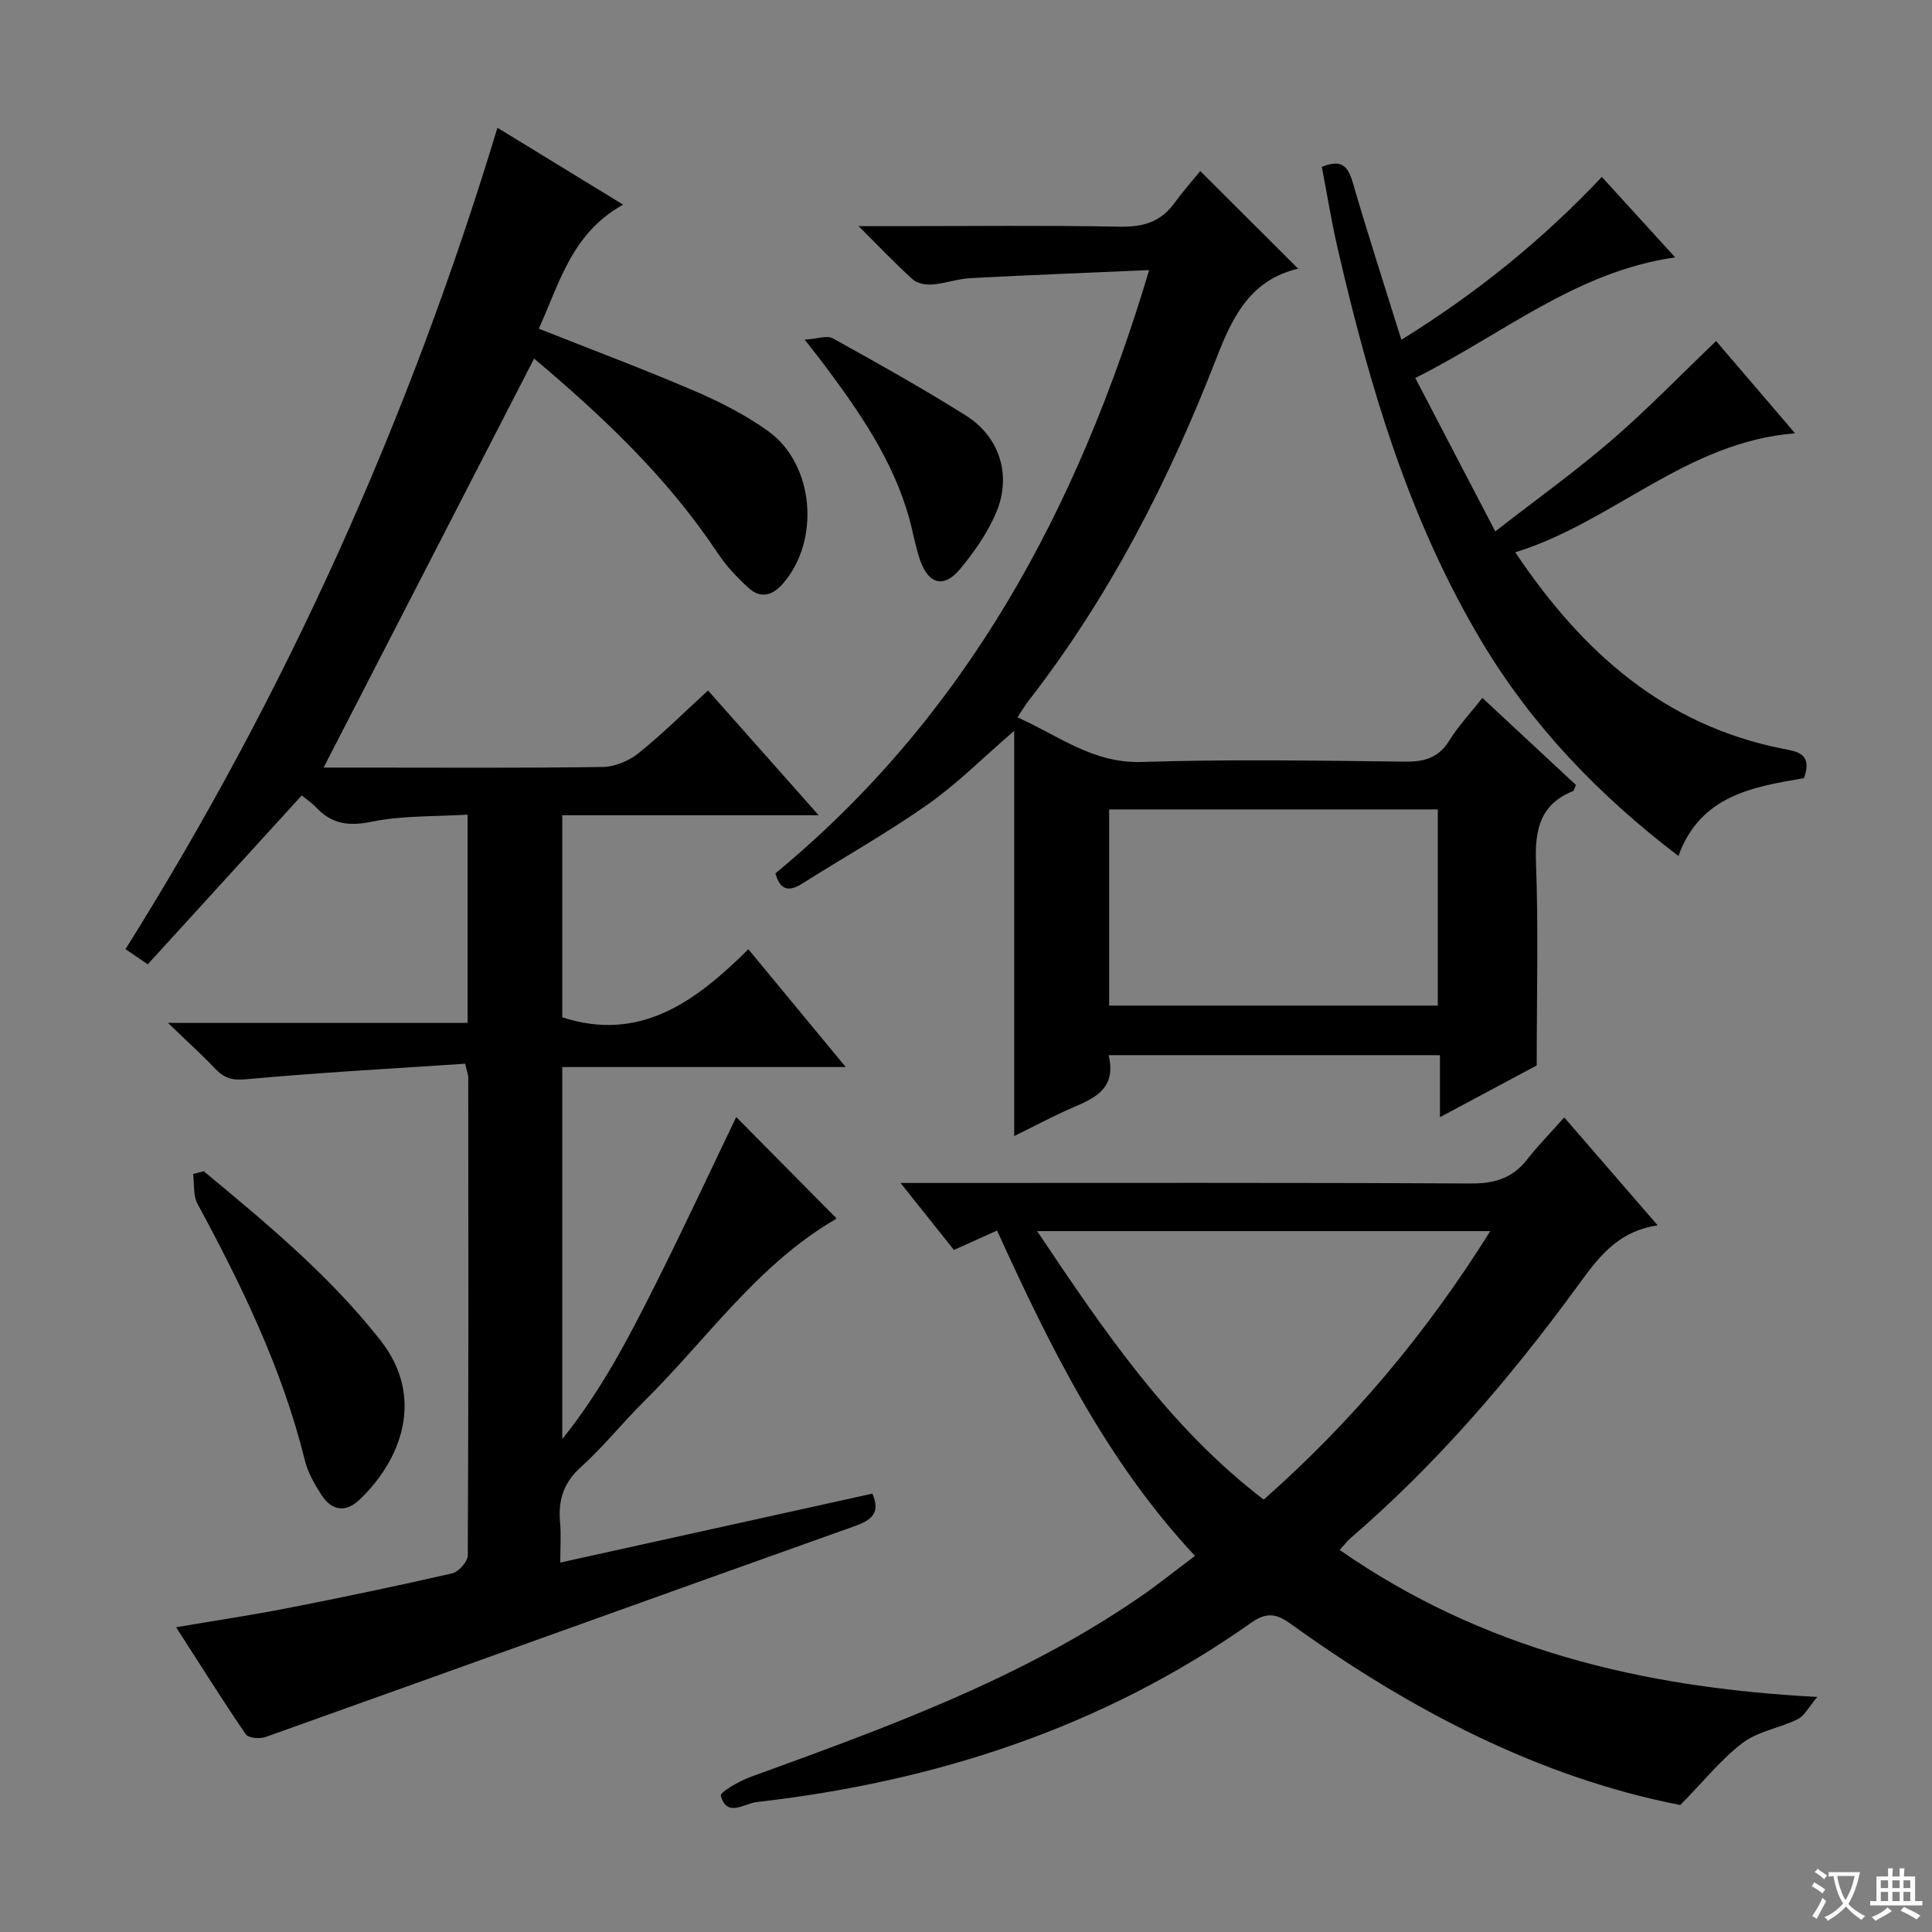
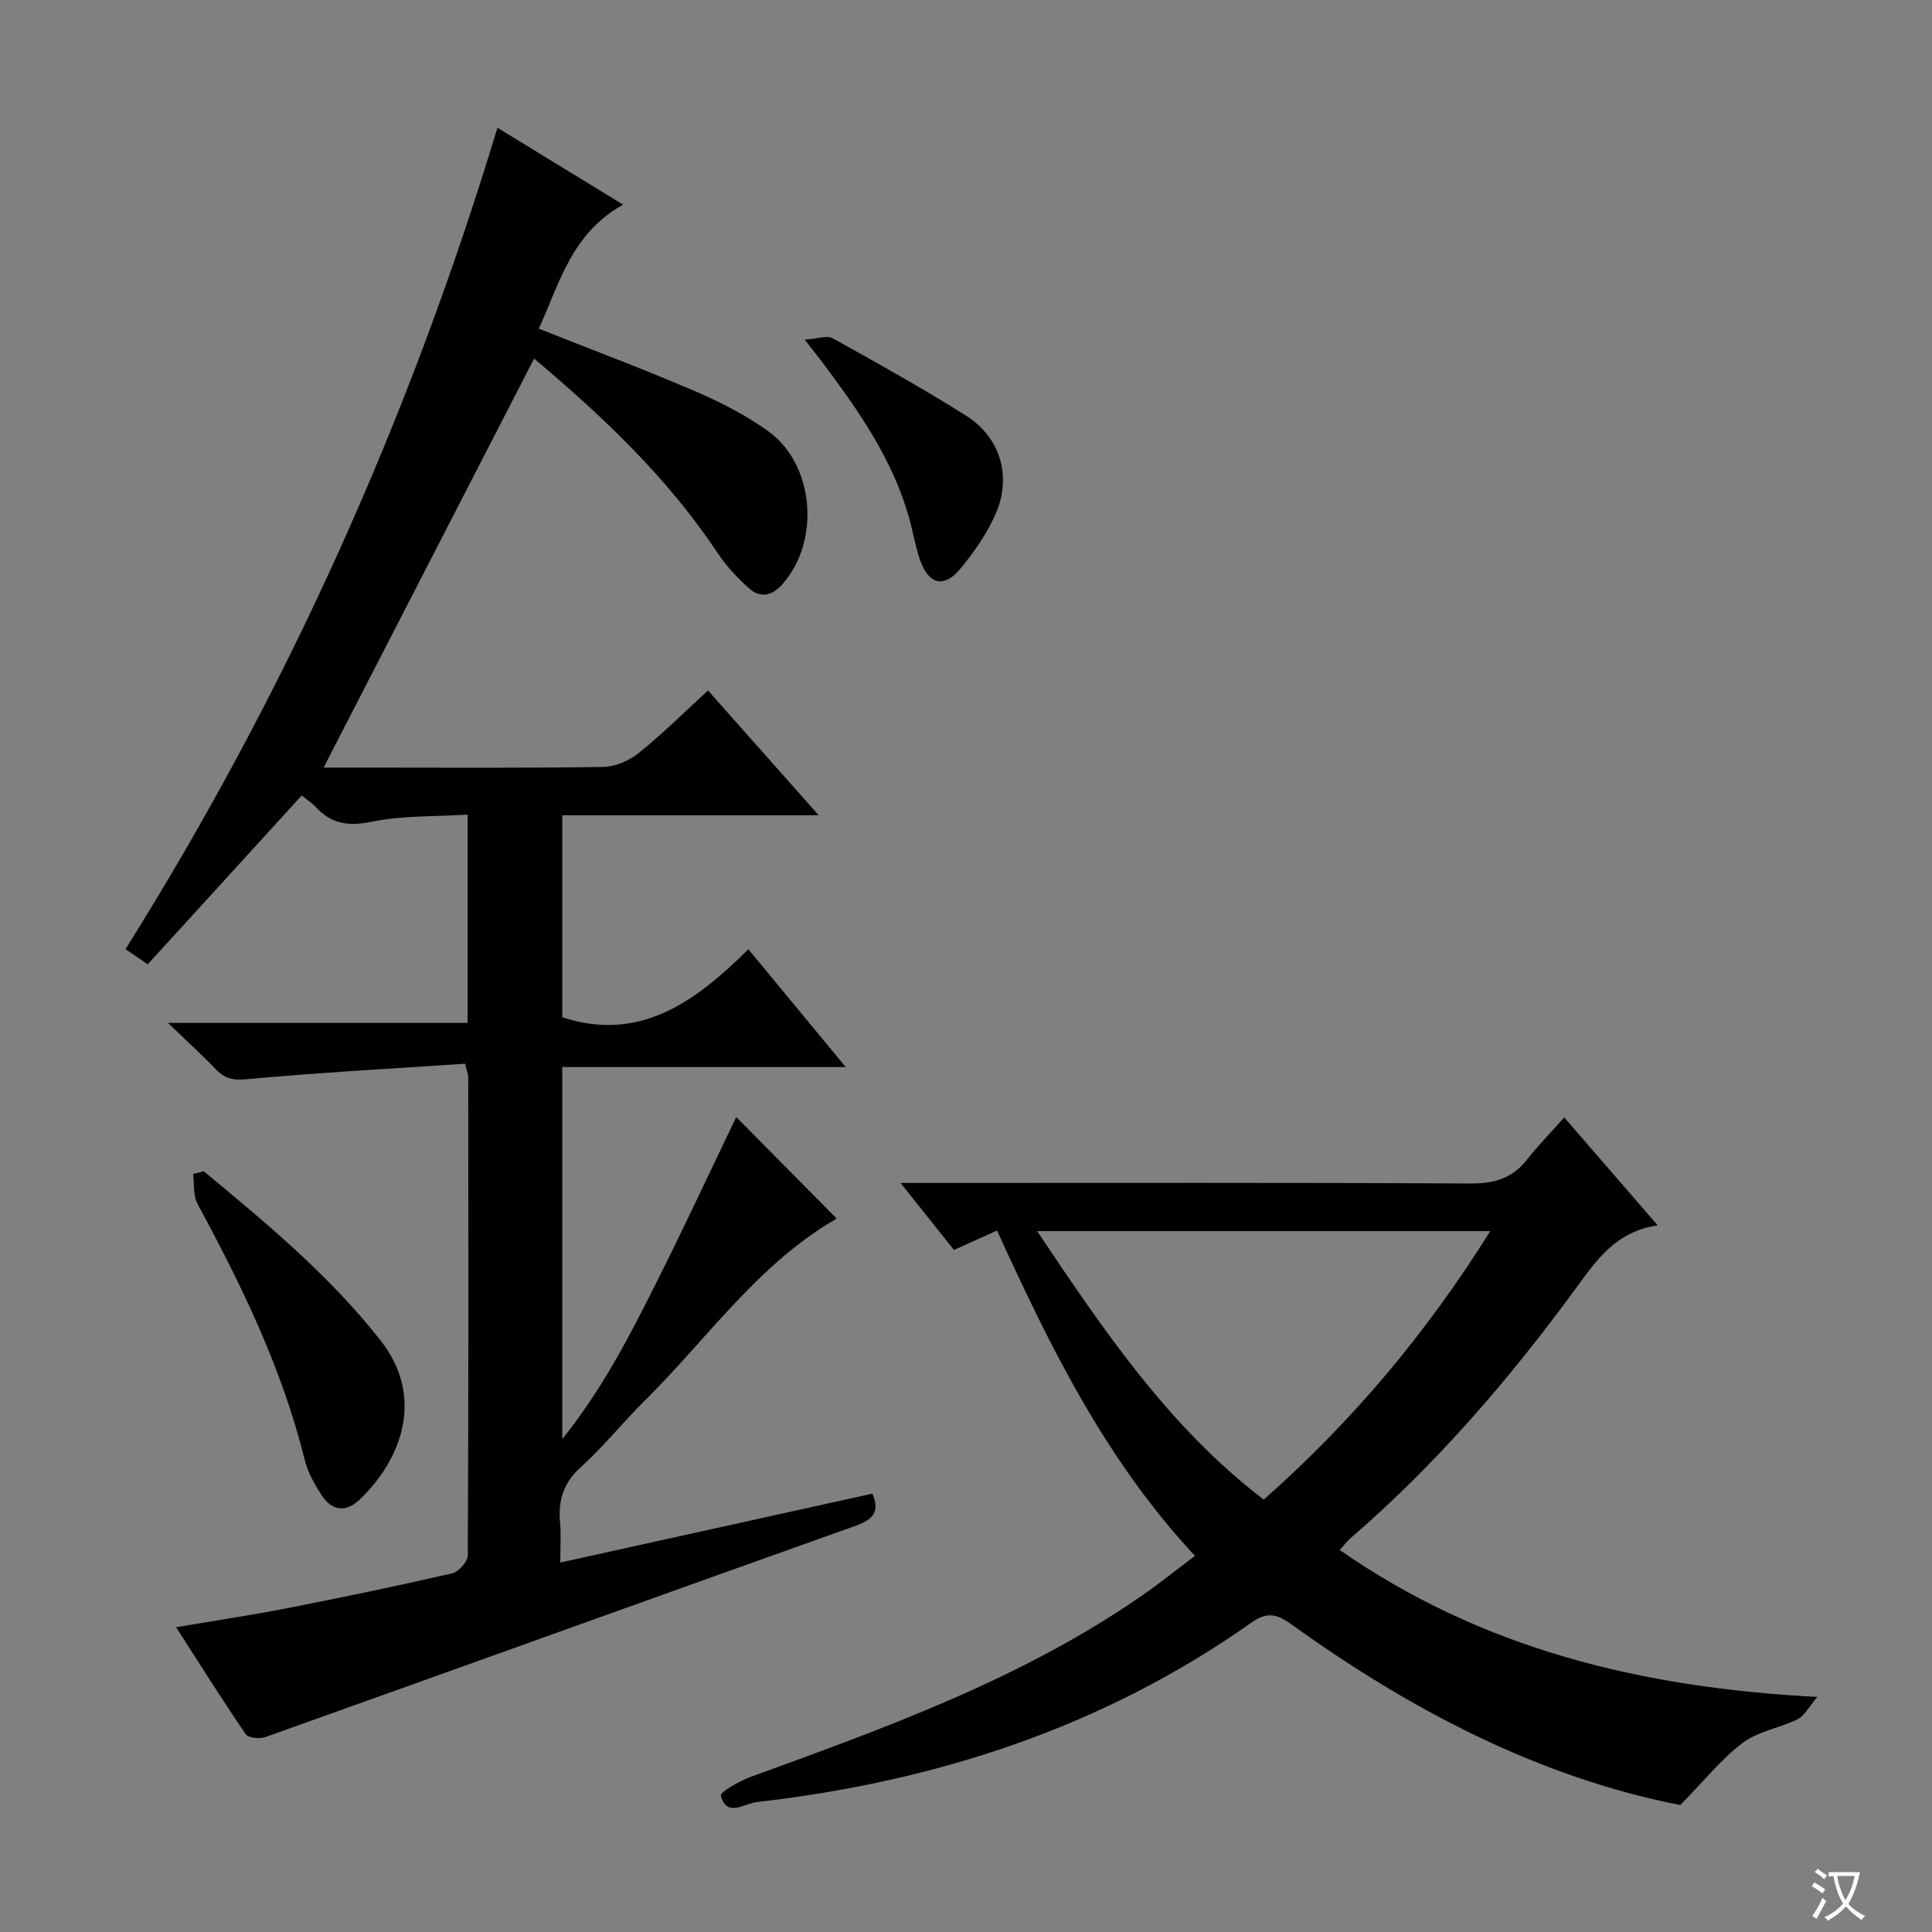
<svg xmlns="http://www.w3.org/2000/svg" enable-background="new 0 0 400 400" viewBox="0 0 400 400">
  <rect x="0" y="0" width="400" height="400" fill="#808080" stroke="none" />
  <path d="m377.9 391.2c-.2.3-.4.5-.6.8-.7-.6-1.4-1-2.2-1.5.2-.3.4-.5.5-.8.6.4 1.4.8 2.3 1.5zm-1.8 6.1c-.2-.2-.5-.4-.9-.6.4-.6.8-1.2 1.2-1.9s.7-1.3.9-1.9c.3.3.5.5.8.7-.7 1.3-1.4 2.6-2 3.7zm2.2-9c-.3.3-.5.5-.6.8-.6-.6-1.3-1.1-2-1.5.3-.3.5-.5.6-.7.6.5 1.3.9 2 1.4zm.3.2v-.9h2 4.5c-.3 1.3-.6 2.5-1 3.6s-.9 2.1-1.4 3c.4.5 1 1 1.6 1.4s1.2.8 1.9 1.1c-.3.2-.5.4-.8.8-.4-.3-1-.7-1.6-1.2s-1.2-1.1-1.6-1.6c-.5.6-1.1 1.1-1.7 1.6s-1.4.9-2.1 1.4c-.1-.3-.3-.5-.7-.8.6-.2 1.2-.5 1.9-1s1.4-1.1 2-1.8c-.5-.8-.9-1.6-1.2-2.5s-.6-2-.8-3.2c-.4.1-.7.1-1 .1zm2.5 2.7c.3 1 .7 1.7 1 2.2.3-.5.6-1.1 1-2s.6-1.9.9-3h-3.2-.4c.1.9.3 1.8.7 2.8z" fill="#fafbfa" />
-   <path d="m396.5 388.5v1.5 3.6h1.5v.9c-.4 0-1 0-1.7 0h-7.9c-.5 0-.9 0-1.2 0v-.9h1.3v-3.5c0-.7 0-1.2 0-1.6h2.4c0-.8 0-1.4 0-1.7h1c0 .3-.1.8-.1 1.7h1.5c0-.8 0-1.4 0-1.7h1c0 .3-.1.9-.1 1.7zm-8.2 9.2c-.2-.3-.5-.5-.8-.8.8-.3 1.4-.6 1.9-.9s1-.7 1.4-1.1c.3.3.6.5.9.8-1.6 1-2.8 1.6-3.4 2zm2.6-6.8v-1.6h-1.5v1.6zm0 2.7v-1.9h-1.5v1.9zm2.4-2.7v-1.6h-1.5v1.6zm0 2.7v-1.9h-1.5v1.9zm.2 2 .7-.8c.4.2.9.5 1.6.8s1.3.7 1.8 1c-.3.3-.5.5-.8.8-.4-.3-1.5-1-3.3-1.8zm2-4.7v-1.6h-1.4v1.6zm0 2.7v-1.9h-1.4v1.9z" fill="#fafbfa" />
  <g fill="#010000">
    <path d="m30.59 199.65c-2.04-1.39-3.12-2.12-4.61-3.14 33.26-52.99 58.7-109.57 77.01-170.06 8.79 5.38 17.04 10.43 26.02 15.92-10.7 5.95-13.15 16.27-17.46 25.68 11.01 4.37 21.71 8.37 32.19 12.87 5.31 2.28 10.57 4.96 15.26 8.31 9.63 6.88 10.89 22.75 3.03 31.68-2.14 2.44-4.58 3.01-6.95.9-2.44-2.19-4.75-4.67-6.56-7.4-10.36-15.57-23.74-28.21-37.94-40.17-14.5 28.18-28.91 56.18-43.58 84.68h8.34c16.5 0 32.99.12 49.49-.13 2.5-.04 5.4-1.27 7.38-2.86 4.92-3.95 9.42-8.43 14.38-12.97 7.45 8.4 14.87 16.76 22.91 25.83-18.22 0-35.46 0-53.09 0v41.83c16.04 5.23 27.54-3.18 38.53-14.09 6.83 8.26 13.19 15.95 20.16 24.39-20.13 0-39.21 0-58.69 0v77.03c8.35-10.4 14.1-21.64 19.74-32.91 5.62-11.23 10.92-22.61 16.28-33.77 6.86 6.93 13.63 13.78 20.66 20.88.07-.33.11.16-.08.27-16.19 9.4-26.64 24.85-39.6 37.65-4.5 4.44-8.46 9.46-13.15 13.68-3.63 3.26-4.72 6.9-4.3 11.47.22 2.47.04 4.97.04 8.29 21.79-4.81 43.21-9.54 64.62-14.27 1.74 4.03-.15 5.48-3.78 6.77-40.64 14.47-81.22 29.12-121.86 43.62-1.19.43-3.56.22-4.1-.57-4.85-7.09-9.42-14.38-14.42-22.16 8.16-1.39 15.67-2.5 23.1-3.96 11.39-2.23 22.76-4.6 34.07-7.2 1.33-.31 3.21-2.43 3.22-3.72.17-32.99.13-65.99.1-98.98 0-.47-.21-.93-.65-2.81-15.02 1.01-30.22 1.83-45.36 3.22-2.93.27-4.57-.26-6.4-2.2-2.74-2.88-5.7-5.55-9.76-9.47h62.03c0-14.6 0-28.38 0-43.12-6.75.42-13.44.16-19.81 1.46-4.77.97-8.29.53-11.54-2.95-.89-.95-2.01-1.67-2.99-2.48-10.62 11.66-21.12 23.17-31.88 34.96z" />
-     <path d="m347.89 373.71c-28.99-5.65-55.79-19.57-80.69-37.53-3.03-2.18-5.04-2.4-8.17-.2-30.74 21.7-65.36 32.9-102.44 37.13-2.48.28-6.13 3.26-7.35-1.34-.19-.72 3.81-3.02 6.14-3.87 27.96-10.17 55.95-20.24 80.71-37.31 3.69-2.54 7.18-5.36 11.32-8.46-18.4-19.7-29.97-43.19-40.98-67.36-3.13 1.41-5.95 2.68-8.93 4.02-3.53-4.43-6.93-8.69-11.05-13.87h6.11c37.32 0 74.63-.09 111.95.11 4.9.03 8.61-1.08 11.64-4.94 2.25-2.87 4.82-5.49 7.71-8.74 6.69 7.73 12.69 14.66 19.34 22.34-8.75 1.32-12.69 7.27-16.93 13.05-13.81 18.85-28.97 36.5-46.74 51.79-.61.53-1.1 1.2-2.16 2.38 29.44 20.47 62.35 28.52 98.89 30.42-1.8 2.11-2.66 3.91-4.06 4.61-3.7 1.83-8.17 2.48-11.37 4.88-4.46 3.37-8.03 7.9-12.94 12.89zm-39.35-118.82c-31.58 0-62.31 0-93.81 0 13.86 20.69 27.3 40.58 46.91 55.59 18.38-16.25 33.69-34.45 46.9-55.59z" />
-     <path d="m268.85 55.71c.15-.39.12-.14.04-.12-9.88 2.32-13.58 9.66-17.01 18.48-9.83 25.34-22.16 49.45-38.95 71.05-.71.91-1.28 1.91-2.27 3.4 8.49 3.77 15.61 9.56 25.71 9.24 18.14-.58 36.31-.28 54.47-.07 4.02.05 6.96-.74 9.19-4.32 1.9-3.05 4.4-5.72 6.88-8.88 6.68 6.21 13.07 12.16 19.36 18.02-.32.72-.37 1.19-.58 1.27-6.8 2.73-7.93 7.95-7.68 14.74.51 13.6.15 27.22.15 42.07-5.31 2.84-12.28 6.57-20.03 10.71 0-4.59 0-8.58 0-12.84-23.06 0-45.48 0-68.6 0 1.93 7.99-4.39 9.36-9.53 11.79-3.13 1.48-6.22 3.07-10.02 4.96 0-27.96 0-55.37 0-83.9-6.66 5.74-11.89 11.03-17.88 15.23-8.41 5.9-17.41 10.97-26.11 16.46-2.91 1.83-4.59 1.03-5.44-2.19 39.43-32.55 62.53-75.21 77.37-124.89-13.29.58-25.17 1.04-37.05 1.67-2.62.14-5.2 1.1-7.82 1.31-1.34.11-3.12-.2-4.06-1.04-3.55-3.18-6.83-6.66-11.23-11.04h8.06c15.33 0 30.66-.18 45.98.11 4.72.09 8.39-.88 11.23-4.74 1.86-2.53 3.94-4.9 5.47-6.78 7.38 7.36 13.79 13.75 20.35 20.3zm-39.21 152.49h68.04c0-13.79 0-27.19 0-40.62-22.82 0-45.32 0-68.04 0z" />
-     <path d="m331.64 36.63c5.3 5.81 10.19 11.17 15.19 16.66-20.49 2.9-35.68 15.9-53.81 24.97 5.56 10.67 10.81 20.74 16.56 31.76 8.49-6.61 16.58-12.4 24.08-18.87 7.4-6.38 14.21-13.44 21.64-20.54 5.32 6.22 10.65 12.44 16.35 19.1-22.53 1.78-37.63 18.35-57.93 24.64 13.99 20.86 30.96 35.8 55.35 40.66 2.91.58 6.27.89 4.43 6.09-10.31 1.79-21.45 3.46-26 16.12-16.38-12.47-30.28-26.9-40.73-44.38-15.09-25.23-23.28-53.06-29.83-81.45-1.29-5.59-2.2-11.27-3.27-16.84 4.15-1.69 5.44-.08 6.41 3.26 3.1 10.65 6.53 21.21 10.06 32.54 15.68-9.74 29.15-20.63 41.5-33.72z" />
+     <path d="m347.89 373.71c-28.99-5.65-55.79-19.57-80.69-37.53-3.03-2.18-5.04-2.4-8.17-.2-30.74 21.7-65.36 32.9-102.44 37.13-2.48.28-6.13 3.26-7.35-1.34-.19-.72 3.81-3.02 6.14-3.87 27.96-10.17 55.95-20.24 80.71-37.31 3.69-2.54 7.18-5.36 11.32-8.46-18.4-19.7-29.97-43.19-40.98-67.36-3.13 1.41-5.95 2.68-8.93 4.02-3.53-4.43-6.93-8.69-11.05-13.87h6.11c37.32 0 74.63-.09 111.95.11 4.9.03 8.61-1.08 11.64-4.94 2.25-2.87 4.82-5.49 7.71-8.74 6.69 7.73 12.69 14.66 19.34 22.34-8.75 1.32-12.69 7.27-16.93 13.05-13.81 18.85-28.97 36.5-46.74 51.79-.61.53-1.1 1.2-2.16 2.38 29.44 20.47 62.35 28.52 98.89 30.42-1.8 2.11-2.66 3.91-4.06 4.61-3.7 1.83-8.17 2.48-11.37 4.88-4.46 3.37-8.03 7.9-12.94 12.89zm-39.35-118.82c-31.58 0-62.31 0-93.81 0 13.86 20.69 27.3 40.58 46.91 55.59 18.38-16.25 33.69-34.45 46.9-55.59" />
    <path d="m42.18 242.49c13.02 10.8 26.05 21.59 36.59 35.01 9.24 11.75 4.4 24.64-4.29 32.96-2.9 2.78-5.8 2.36-7.93-.96-1.42-2.21-2.81-4.63-3.43-7.14-4.66-18.87-13.04-36.15-22.23-53.12-.93-1.72-.63-4.11-.91-6.18.74-.2 1.47-.39 2.2-.57z" />
    <path d="m166.61 70.32c2.72-.18 4.64-.92 5.8-.28 9.29 5.16 18.59 10.34 27.59 16.01 7.01 4.41 9.5 12.45 6.23 20.12-1.79 4.19-4.52 8.12-7.46 11.65-3.37 4.05-6.57 3.16-8.32-1.98-.96-2.81-1.43-5.78-2.24-8.65-3.35-11.92-10.25-21.88-17.53-31.62-.99-1.33-2.02-2.61-4.07-5.25z" />
  </g>
</svg>